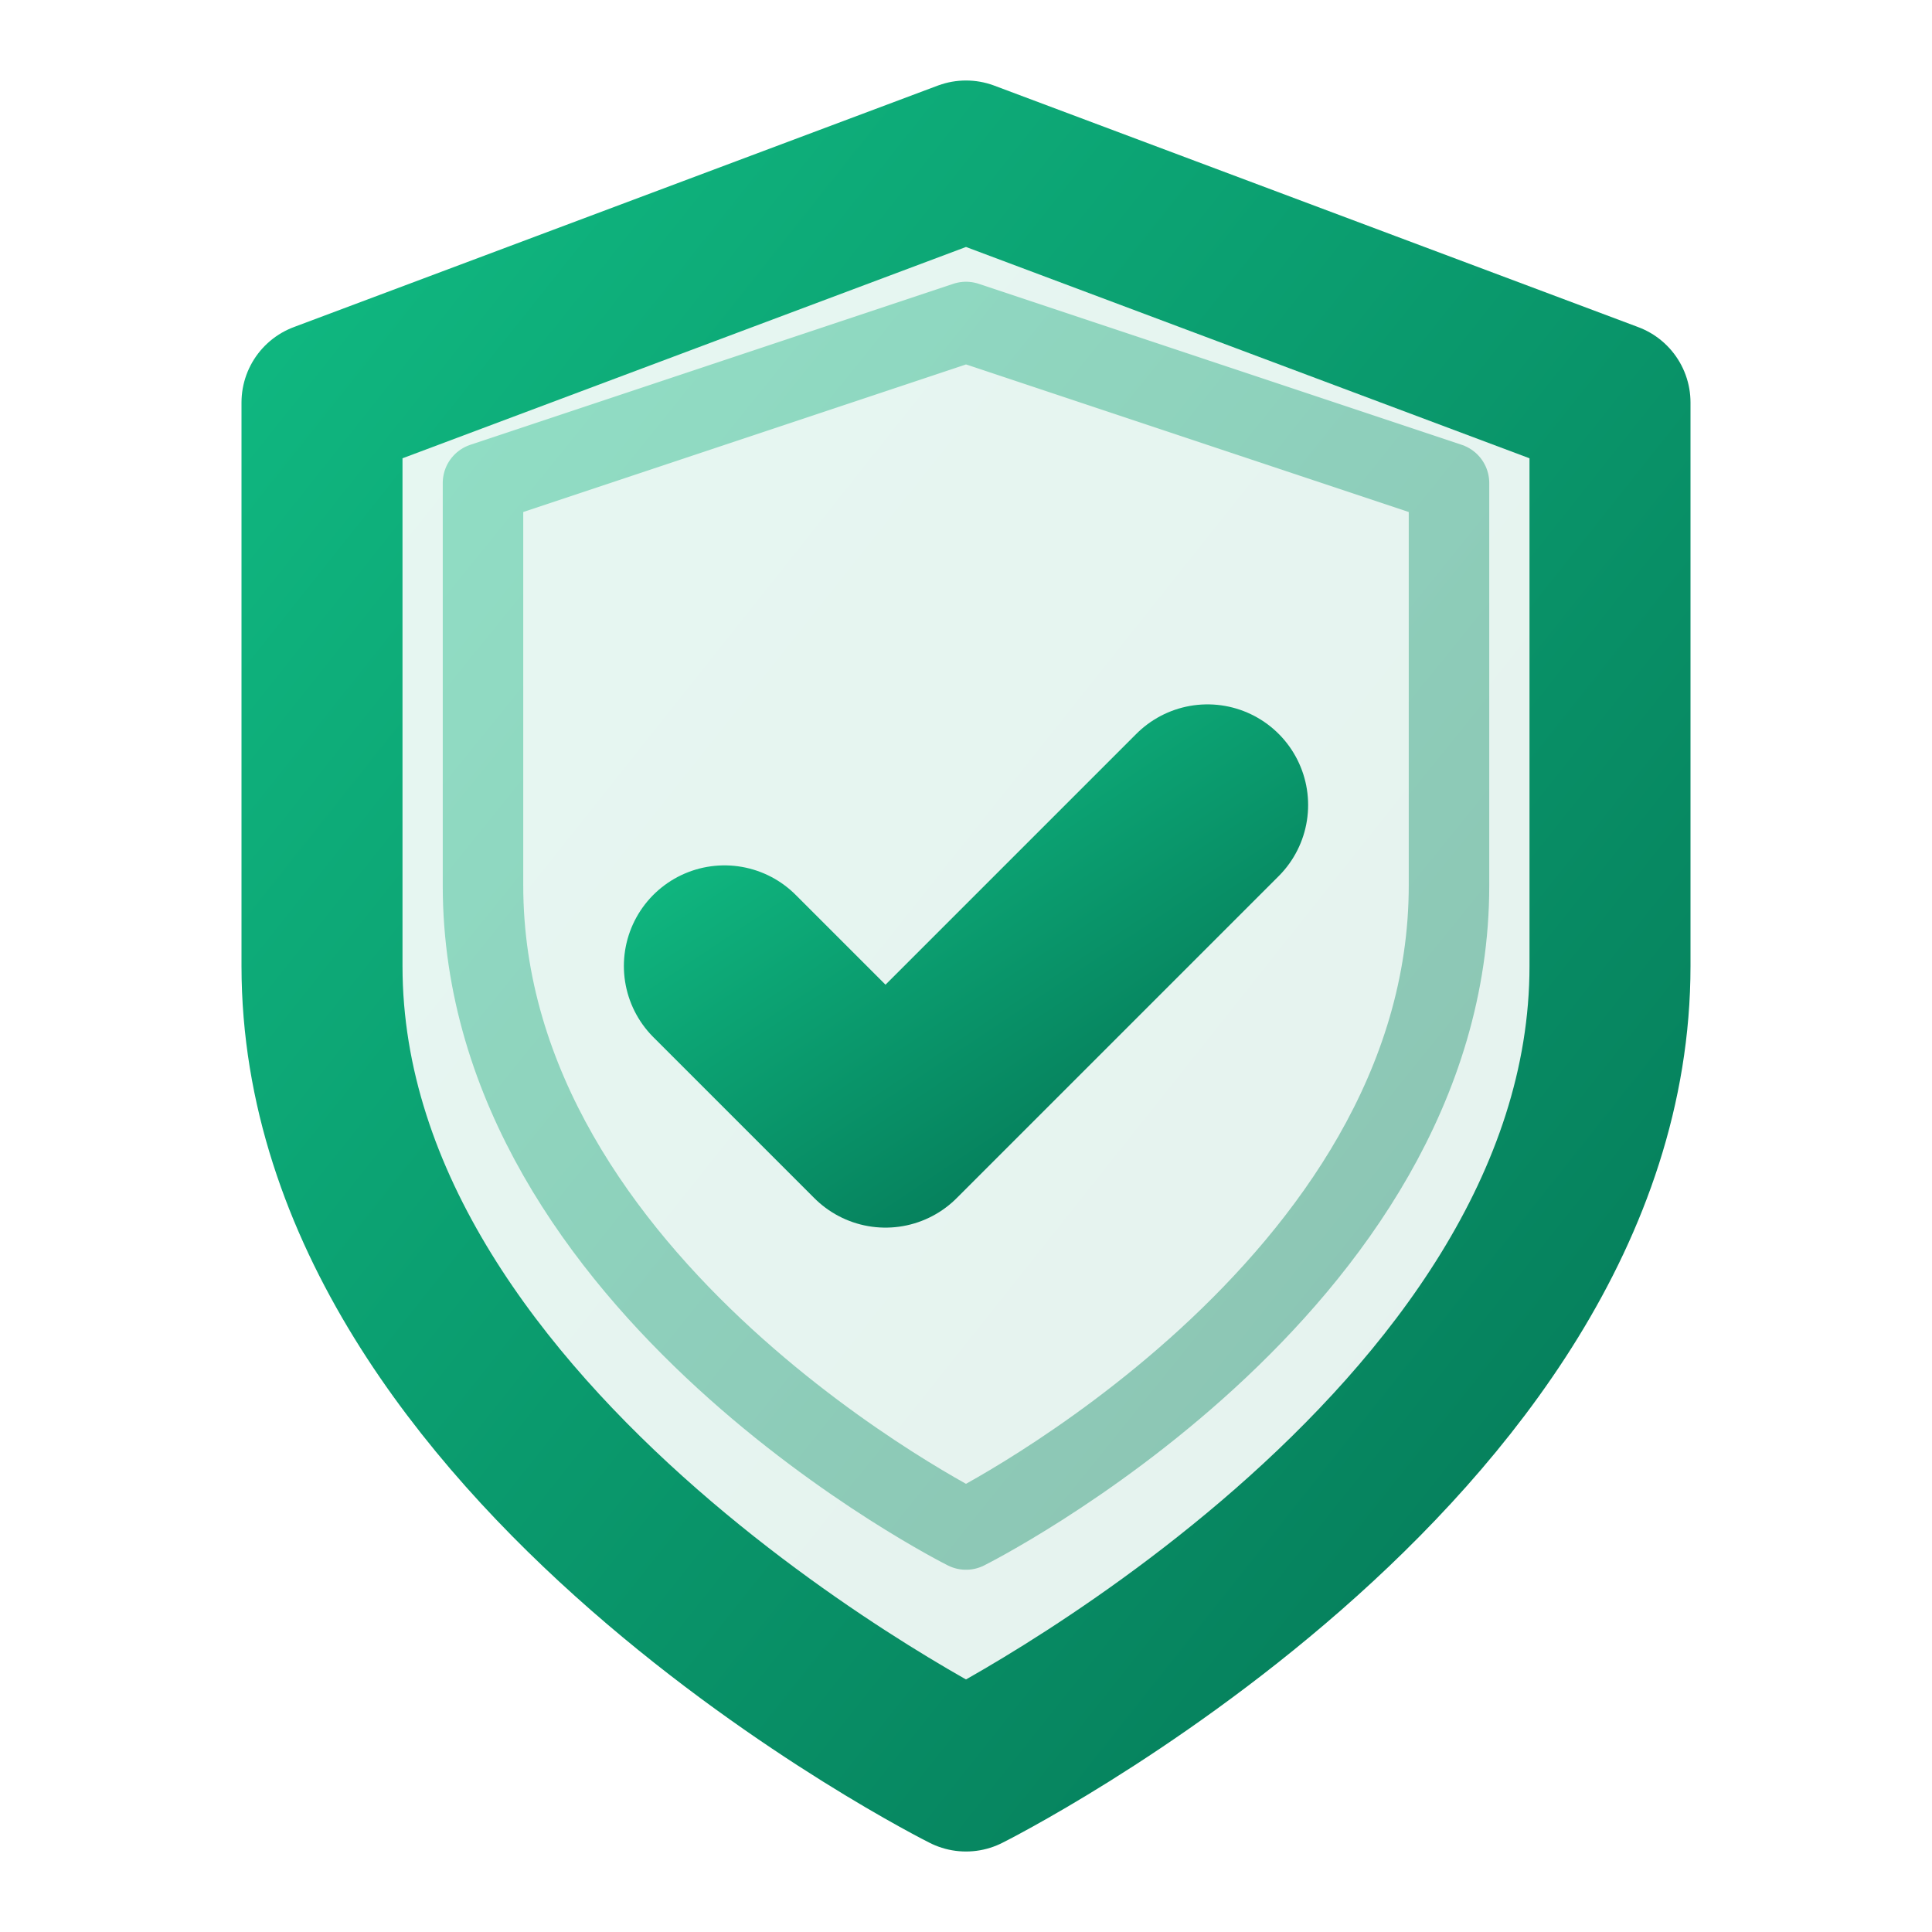
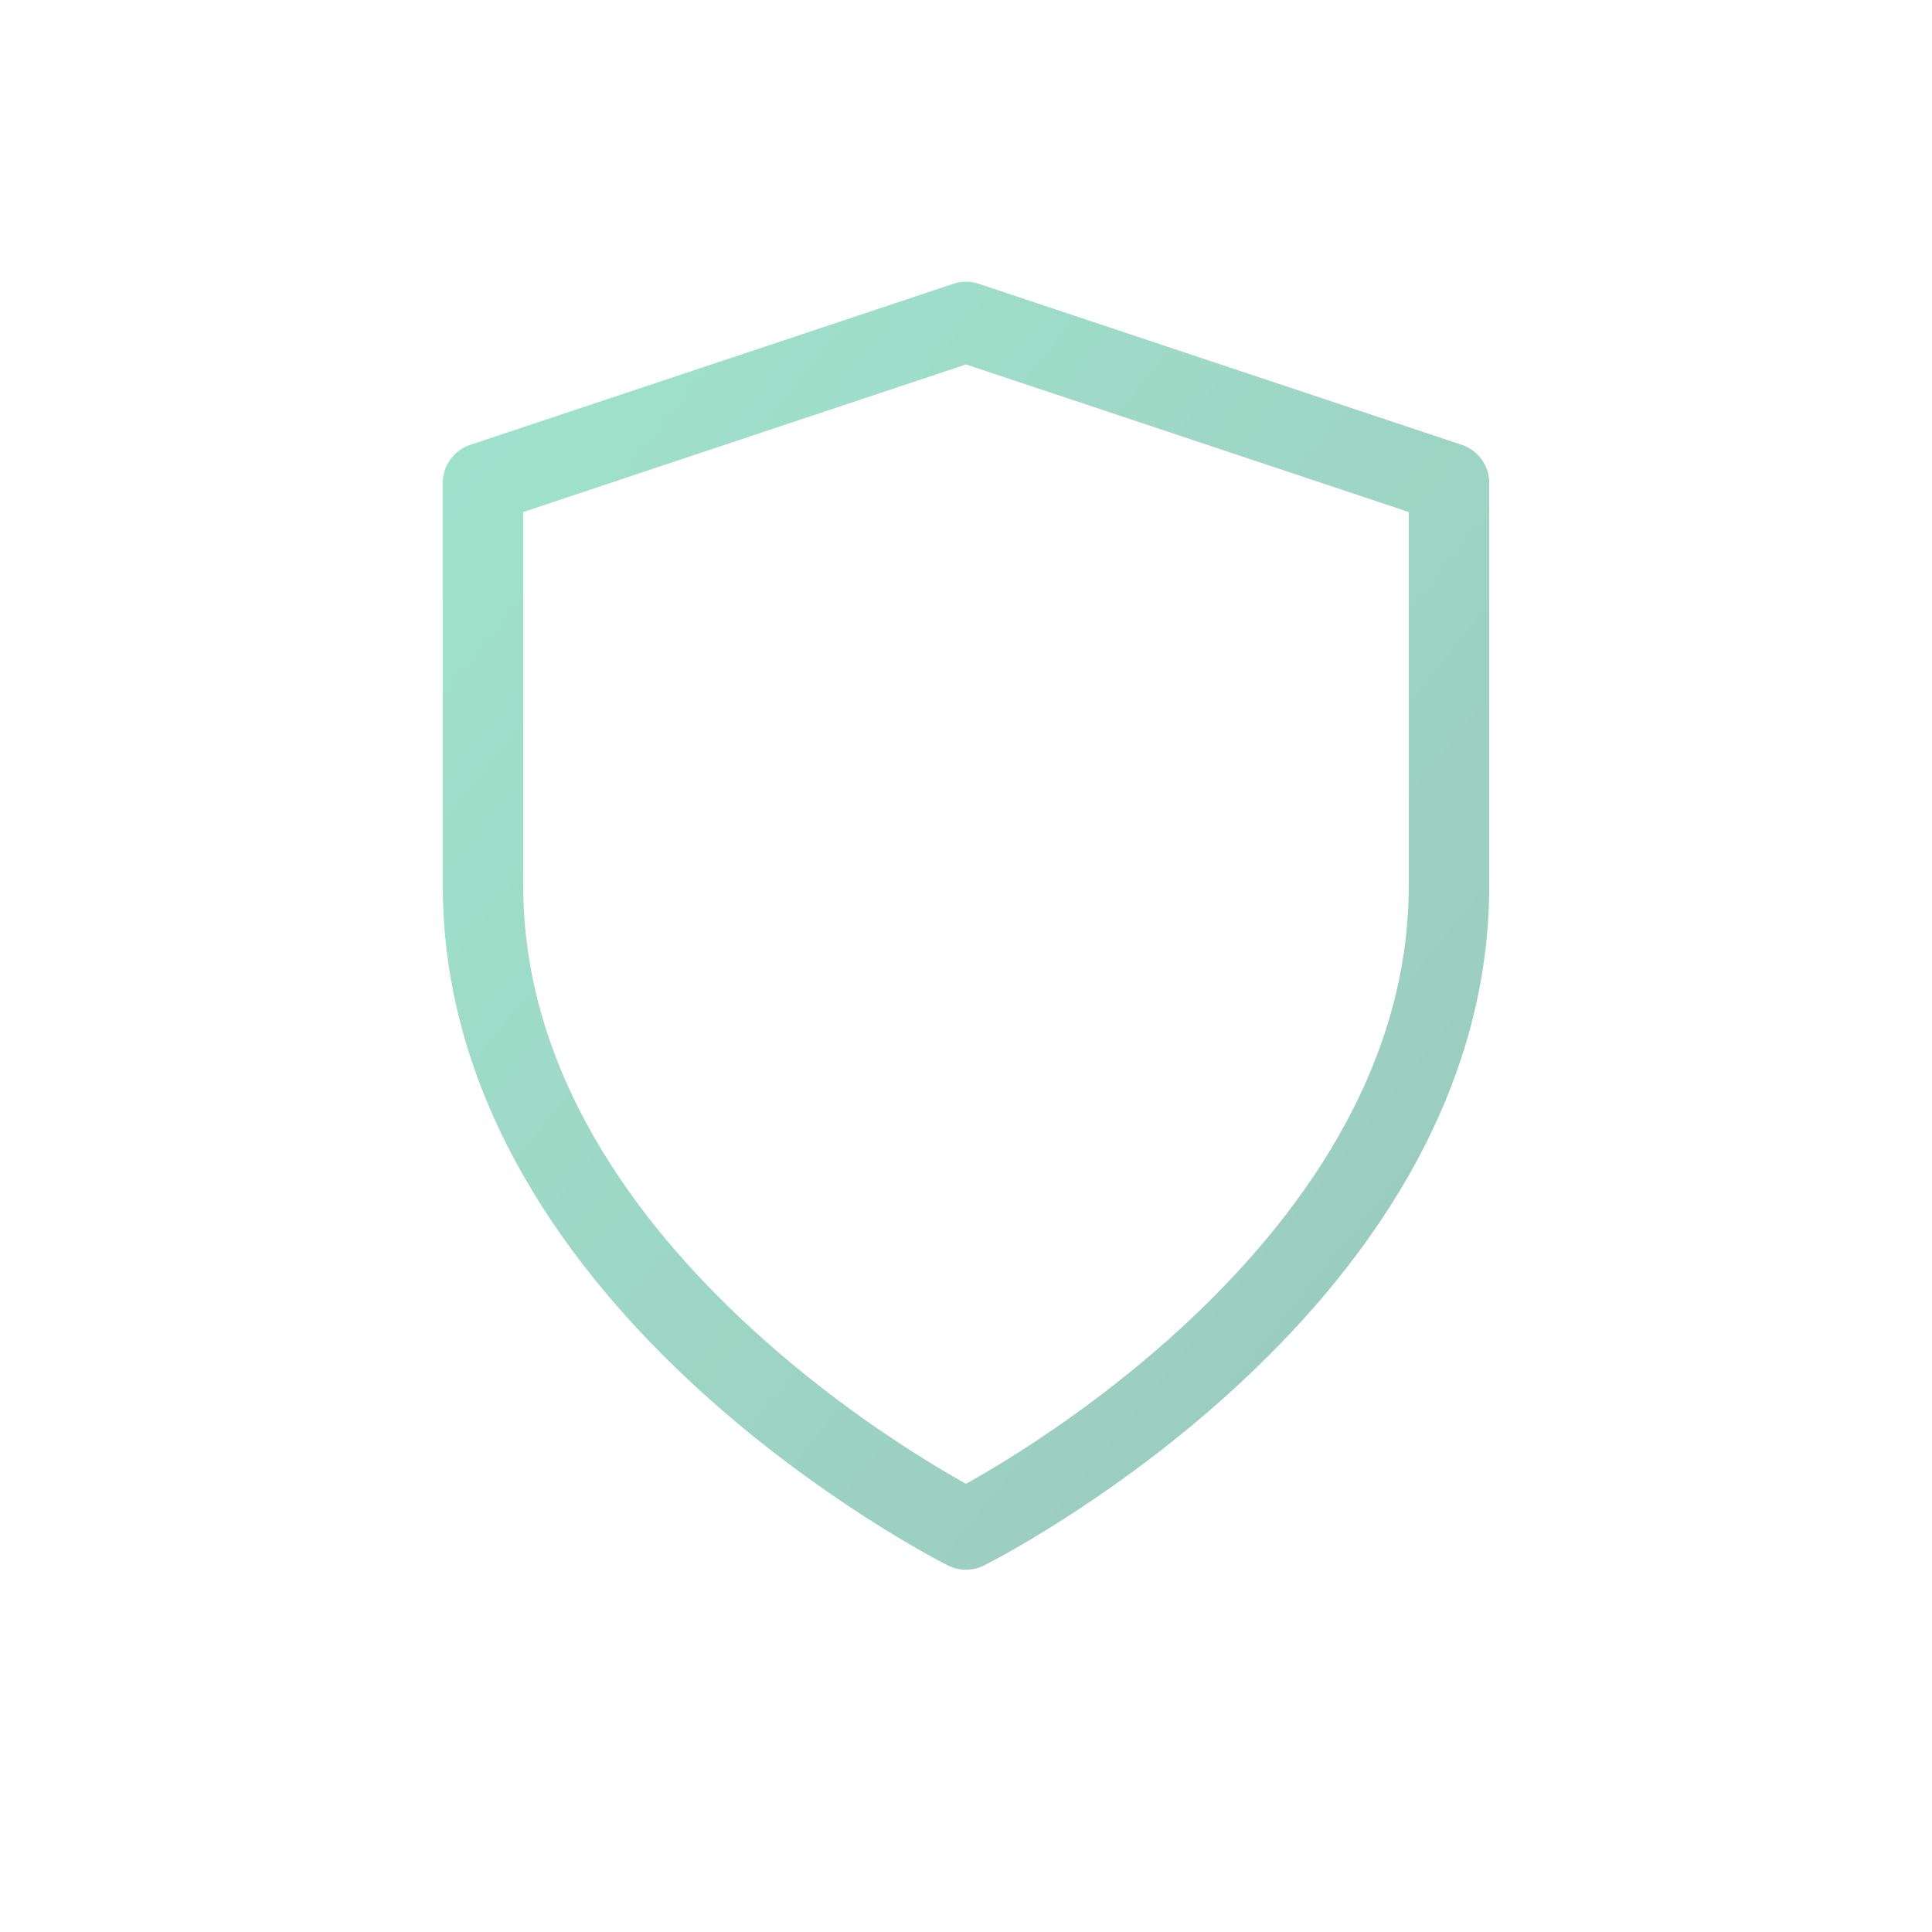
<svg xmlns="http://www.w3.org/2000/svg" viewBox="0 0 24 24" fill="none">
  <defs>
    <linearGradient id="shieldGradient" x1="0%" y1="0%" x2="100%" y2="100%">
      <stop offset="0%" style="stop-color:#10b981" />
      <stop offset="100%" style="stop-color:#047857" />
    </linearGradient>
  </defs>
-   <path d="M12 22s8-4 8-10V5l-8-3-8 3v7c0 6 8 10 8 10z" stroke="url(#shieldGradient)" stroke-width="2" fill="url(#shieldGradient)" fill-opacity="0.1" stroke-linecap="round" stroke-linejoin="round" />
-   <path d="m9 12 2 2 4-4" stroke="url(#shieldGradient)" stroke-width="2.5" fill="none" stroke-linecap="round" stroke-linejoin="round" />
  <path d="M12 19s6-3 6-8V6l-6-2-6 2v5c0 5 6 8 6 8z" stroke="url(#shieldGradient)" stroke-width="1" fill="none" stroke-linecap="round" stroke-linejoin="round" opacity="0.4" />
</svg>